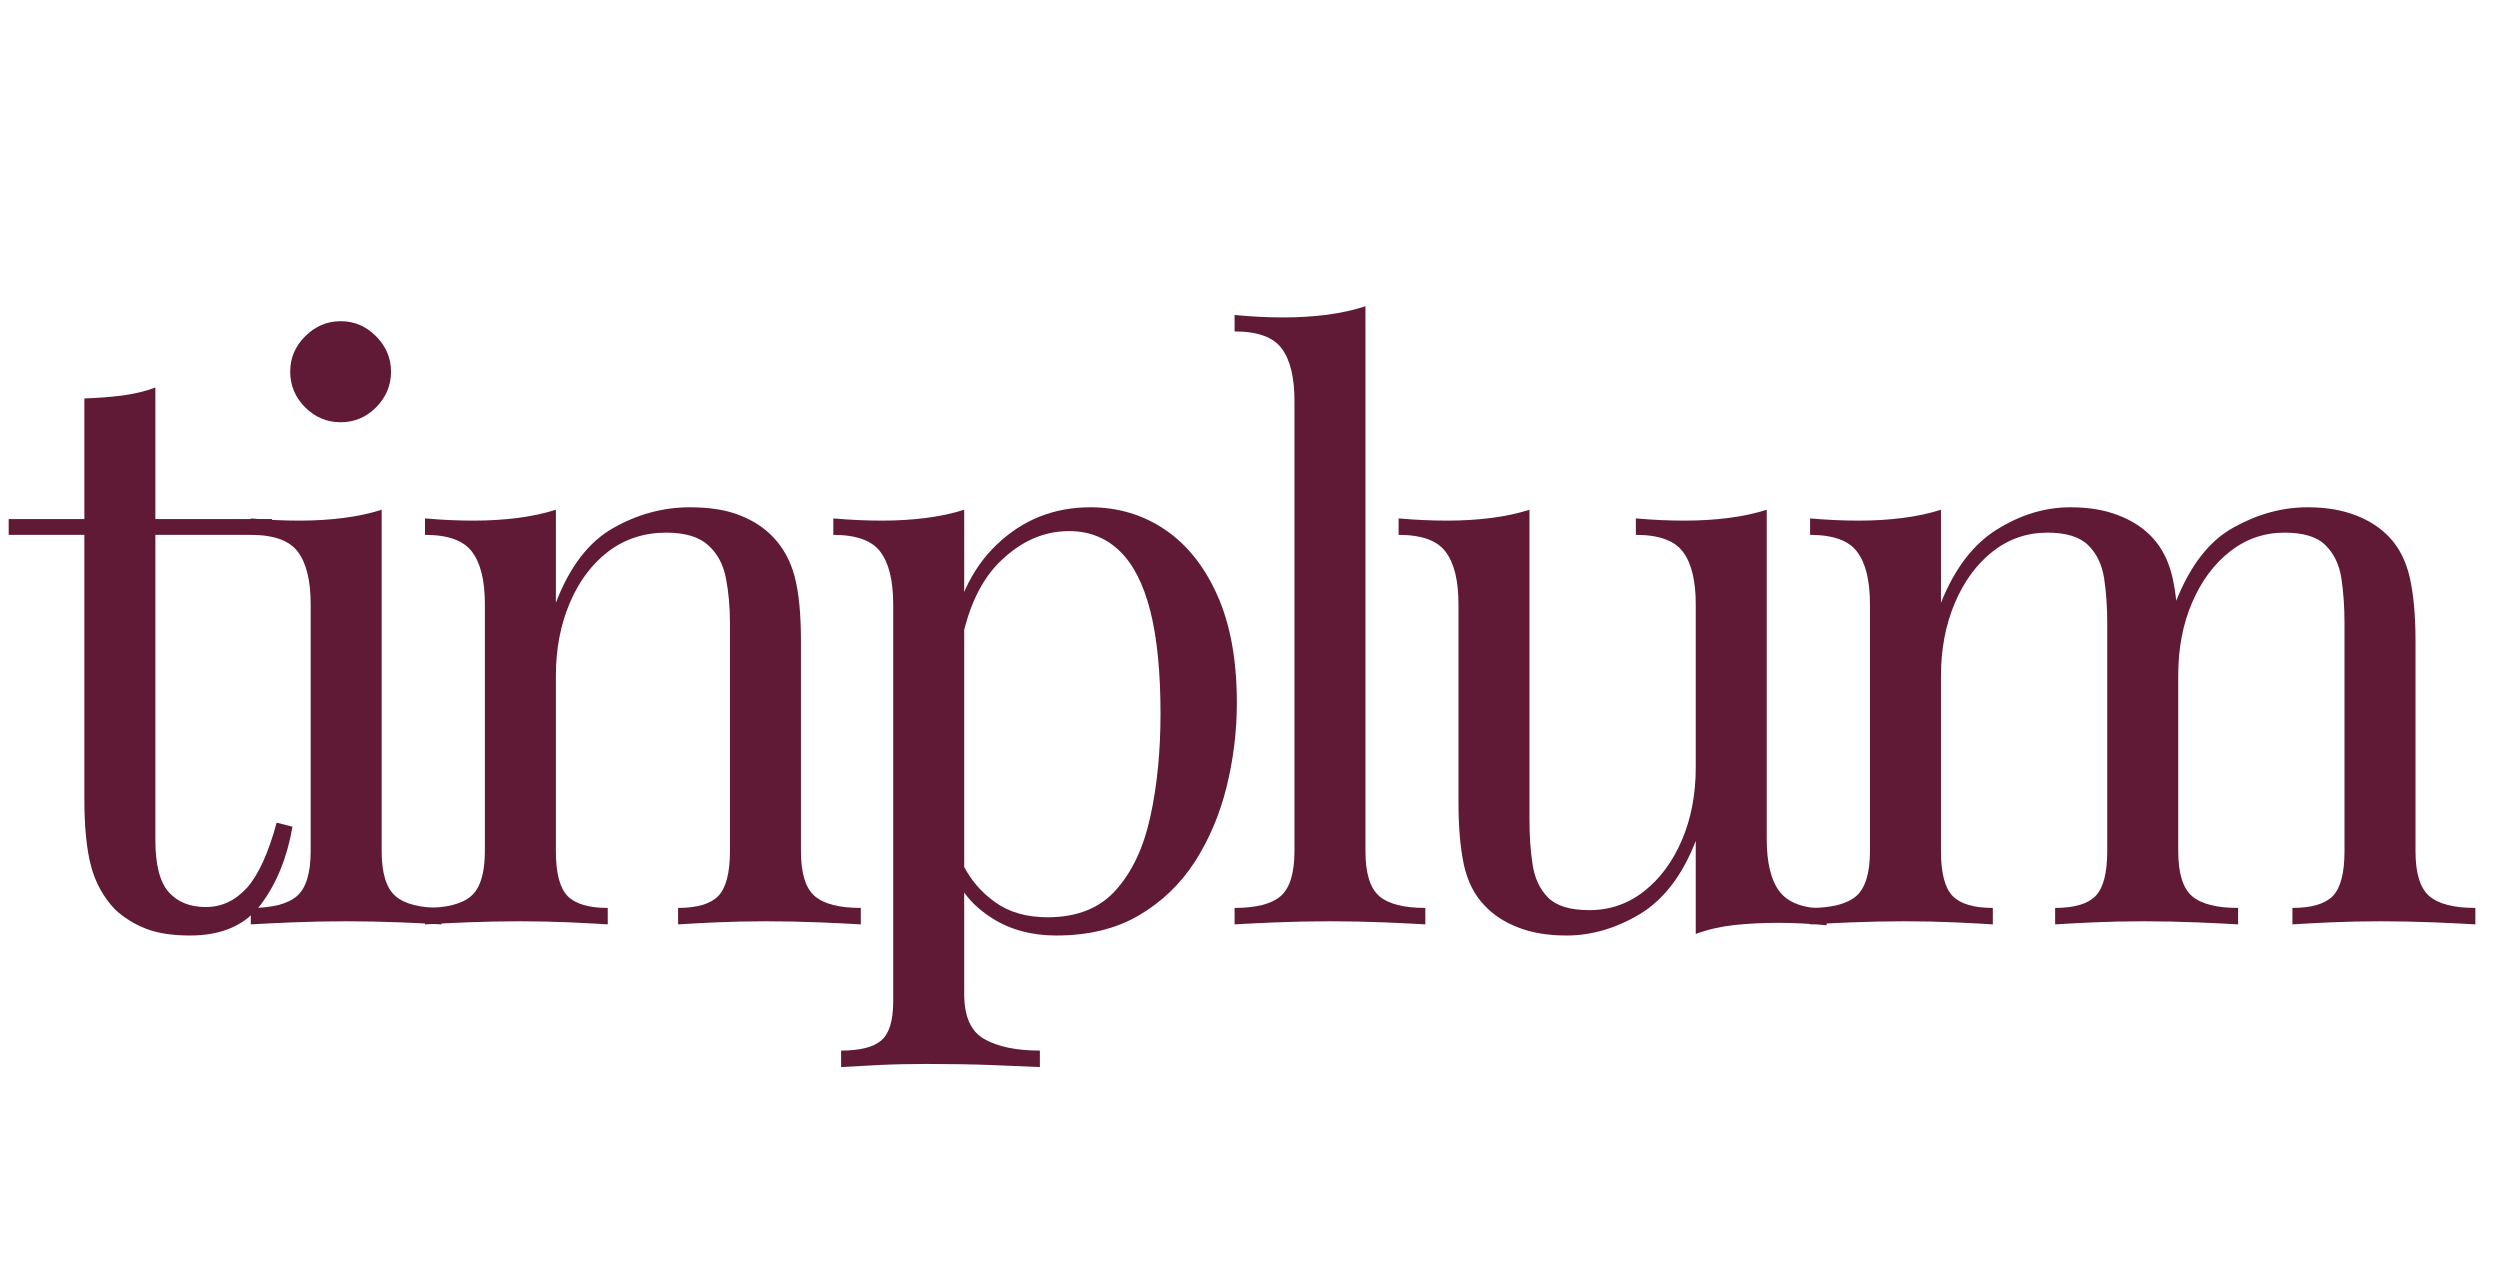
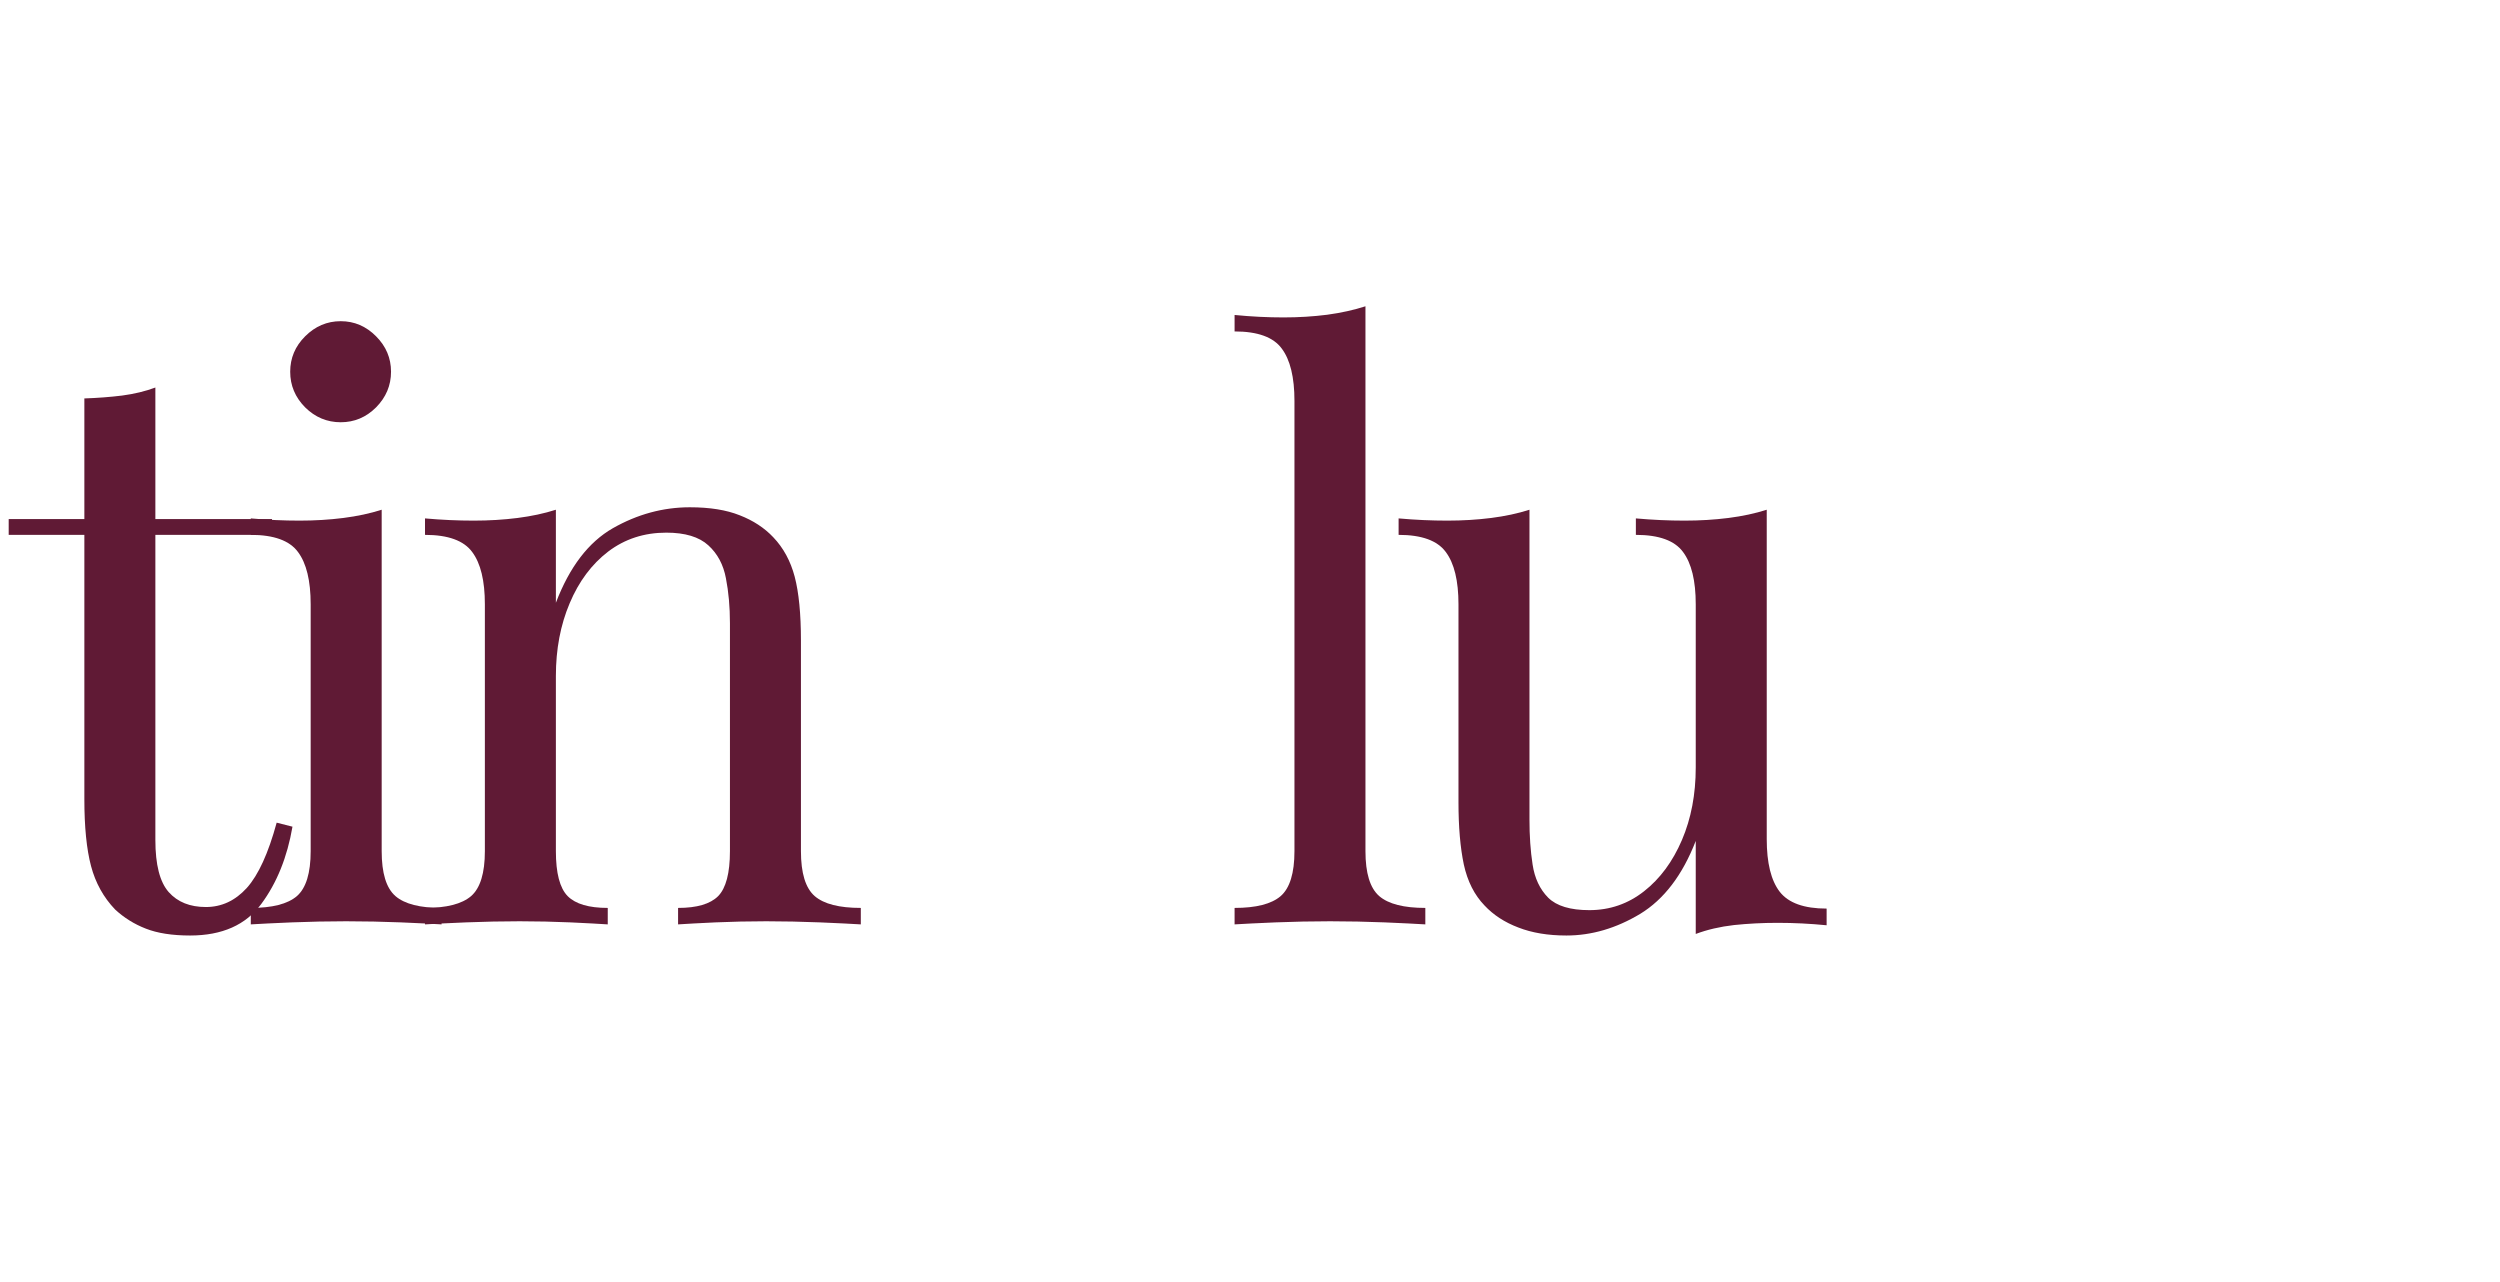
<svg xmlns="http://www.w3.org/2000/svg" width="234" zoomAndPan="magnify" viewBox="0 0 175.5 90" height="120" preserveAspectRatio="xMidYMid meet" version="1.0">
  <defs>
    <g />
  </defs>
  <g fill="#601a35" fill-opacity="1">
    <g transform="translate(0.391, 64.892)">
      <g>
        <path d="M 10.516 -37.688 L 10.516 -28.453 L 18.703 -28.453 L 18.703 -27.344 L 10.516 -27.344 L 10.516 -5.922 C 10.516 -4.191 10.828 -2.973 11.453 -2.266 C 12.078 -1.566 12.945 -1.219 14.062 -1.219 C 15.164 -1.219 16.125 -1.664 16.938 -2.562 C 17.75 -3.469 18.445 -4.992 19.031 -7.141 L 20.141 -6.859 C 19.773 -4.723 19.047 -2.914 17.953 -1.438 C 16.867 0.039 15.203 0.781 12.953 0.781 C 11.691 0.781 10.656 0.617 9.844 0.297 C 9.039 -0.016 8.32 -0.461 7.688 -1.047 C 6.875 -1.898 6.312 -2.914 6 -4.094 C 5.688 -5.27 5.531 -6.836 5.531 -8.797 L 5.531 -27.344 L 0.219 -27.344 L 0.219 -28.453 L 5.531 -28.453 L 5.531 -36.922 C 6.457 -36.953 7.344 -37.02 8.188 -37.125 C 9.039 -37.238 9.816 -37.426 10.516 -37.688 Z M 10.516 -37.688 " />
      </g>
    </g>
  </g>
  <g fill="#601a35" fill-opacity="1">
    <g transform="translate(15.997, 64.892)">
      <g>
        <path d="M 7.922 -42.344 C 8.879 -42.344 9.707 -41.988 10.406 -41.281 C 11.102 -40.582 11.453 -39.754 11.453 -38.797 C 11.453 -37.836 11.102 -37.004 10.406 -36.297 C 9.707 -35.598 8.879 -35.25 7.922 -35.25 C 6.961 -35.25 6.129 -35.598 5.422 -36.297 C 4.723 -37.004 4.375 -37.836 4.375 -38.797 C 4.375 -39.754 4.723 -40.582 5.422 -41.281 C 6.129 -41.988 6.961 -42.344 7.922 -42.344 Z M 10.797 -29.109 L 10.797 -5.141 C 10.797 -3.598 11.117 -2.547 11.766 -1.984 C 12.41 -1.43 13.488 -1.156 15 -1.156 L 15 0 C 14.375 -0.039 13.422 -0.086 12.141 -0.141 C 10.867 -0.191 9.586 -0.219 8.297 -0.219 C 7.047 -0.219 5.773 -0.191 4.484 -0.141 C 3.191 -0.086 2.234 -0.039 1.609 0 L 1.609 -1.156 C 3.117 -1.156 4.195 -1.43 4.844 -1.984 C 5.488 -2.547 5.812 -3.598 5.812 -5.141 L 5.812 -22.469 C 5.812 -24.125 5.516 -25.348 4.922 -26.141 C 4.336 -26.941 3.234 -27.344 1.609 -27.344 L 1.609 -28.5 C 2.785 -28.395 3.926 -28.344 5.031 -28.344 C 6.102 -28.344 7.129 -28.406 8.109 -28.531 C 9.086 -28.656 9.984 -28.848 10.797 -29.109 Z M 10.797 -29.109 " />
      </g>
    </g>
  </g>
  <g fill="#601a35" fill-opacity="1">
    <g transform="translate(28.226, 64.892)">
      <g>
        <path d="M 20.203 -29.281 C 21.598 -29.281 22.766 -29.094 23.703 -28.719 C 24.648 -28.352 25.438 -27.836 26.062 -27.172 C 26.77 -26.43 27.27 -25.508 27.562 -24.406 C 27.852 -23.301 28 -21.805 28 -19.922 L 28 -5.141 C 28 -3.598 28.32 -2.547 28.969 -1.984 C 29.613 -1.43 30.691 -1.156 32.203 -1.156 L 32.203 0 C 31.578 -0.039 30.617 -0.086 29.328 -0.141 C 28.035 -0.191 26.781 -0.219 25.562 -0.219 C 24.352 -0.219 23.164 -0.191 22 -0.141 C 20.832 -0.086 19.957 -0.039 19.375 0 L 19.375 -1.156 C 20.695 -1.156 21.633 -1.43 22.188 -1.984 C 22.738 -2.547 23.016 -3.598 23.016 -5.141 L 23.016 -21.141 C 23.016 -22.285 22.922 -23.336 22.734 -24.297 C 22.555 -25.254 22.145 -26.023 21.5 -26.609 C 20.852 -27.203 19.867 -27.5 18.547 -27.5 C 16.992 -27.5 15.633 -27.055 14.469 -26.172 C 13.312 -25.285 12.41 -24.078 11.766 -22.547 C 11.117 -21.016 10.797 -19.312 10.797 -17.438 L 10.797 -5.141 C 10.797 -3.598 11.07 -2.547 11.625 -1.984 C 12.176 -1.43 13.113 -1.156 14.438 -1.156 L 14.438 0 C 13.852 -0.039 12.977 -0.086 11.812 -0.141 C 10.656 -0.191 9.469 -0.219 8.25 -0.219 C 7.031 -0.219 5.773 -0.191 4.484 -0.141 C 3.191 -0.086 2.234 -0.039 1.609 0 L 1.609 -1.156 C 3.117 -1.156 4.195 -1.43 4.844 -1.984 C 5.488 -2.547 5.812 -3.598 5.812 -5.141 L 5.812 -22.469 C 5.812 -24.125 5.516 -25.348 4.922 -26.141 C 4.336 -26.941 3.234 -27.344 1.609 -27.344 L 1.609 -28.5 C 2.785 -28.395 3.926 -28.344 5.031 -28.344 C 6.102 -28.344 7.129 -28.406 8.109 -28.531 C 9.086 -28.656 9.984 -28.848 10.797 -29.109 L 10.797 -22.578 C 11.754 -25.086 13.086 -26.832 14.797 -27.812 C 16.516 -28.789 18.316 -29.281 20.203 -29.281 Z M 20.203 -29.281 " />
      </g>
    </g>
  </g>
  <g fill="#601a35" fill-opacity="1">
    <g transform="translate(57.28, 64.892)">
      <g>
-         <path d="M 10.406 -29.109 L 10.406 4.875 C 10.406 6.457 10.875 7.516 11.812 8.047 C 12.758 8.586 14.062 8.859 15.719 8.859 L 15.719 10.016 C 14.906 9.984 13.781 9.938 12.344 9.875 C 10.906 9.82 9.375 9.797 7.75 9.797 C 6.602 9.797 5.469 9.82 4.344 9.875 C 3.219 9.938 2.359 9.984 1.766 10.016 L 1.766 8.859 C 3.098 8.859 4.039 8.617 4.594 8.141 C 5.145 7.66 5.422 6.754 5.422 5.422 L 5.422 -22.469 C 5.422 -24.125 5.125 -25.348 4.531 -26.141 C 3.945 -26.941 2.844 -27.344 1.219 -27.344 L 1.219 -28.5 C 2.395 -28.395 3.539 -28.344 4.656 -28.344 C 5.719 -28.344 6.738 -28.406 7.719 -28.531 C 8.695 -28.656 9.594 -28.848 10.406 -29.109 Z M 19.266 -29.281 C 21.211 -29.281 22.961 -28.754 24.516 -27.703 C 26.066 -26.648 27.289 -25.109 28.188 -23.078 C 29.094 -21.047 29.547 -18.535 29.547 -15.547 C 29.547 -13.555 29.305 -11.594 28.828 -9.656 C 28.348 -7.719 27.602 -5.961 26.594 -4.391 C 25.582 -2.828 24.27 -1.57 22.656 -0.625 C 21.051 0.312 19.125 0.781 16.875 0.781 C 15.145 0.781 13.641 0.375 12.359 -0.438 C 11.086 -1.25 10.234 -2.227 9.797 -3.375 L 10.344 -4.156 C 10.863 -3.113 11.613 -2.242 12.594 -1.547 C 13.57 -0.848 14.797 -0.5 16.266 -0.5 C 18.336 -0.5 19.941 -1.145 21.078 -2.438 C 22.223 -3.727 23.023 -5.453 23.484 -7.609 C 23.953 -9.766 24.188 -12.156 24.188 -14.781 C 24.188 -17.727 23.945 -20.141 23.469 -22.016 C 22.988 -23.898 22.27 -25.301 21.312 -26.219 C 20.352 -27.145 19.172 -27.609 17.766 -27.609 C 15.953 -27.609 14.305 -26.863 12.828 -25.375 C 11.359 -23.883 10.422 -21.625 10.016 -18.594 L 9.359 -19.375 C 9.766 -22.508 10.879 -24.941 12.703 -26.672 C 14.523 -28.41 16.711 -29.281 19.266 -29.281 Z M 19.266 -29.281 " />
-       </g>
+         </g>
    </g>
  </g>
  <g fill="#601a35" fill-opacity="1">
    <g transform="translate(85.449, 64.892)">
      <g>
        <path d="M 10.406 -43.391 L 10.406 -5.141 C 10.406 -3.598 10.727 -2.547 11.375 -1.984 C 12.02 -1.43 13.098 -1.156 14.609 -1.156 L 14.609 0 C 13.984 -0.039 13.031 -0.086 11.75 -0.141 C 10.477 -0.191 9.203 -0.219 7.922 -0.219 C 6.66 -0.219 5.383 -0.191 4.094 -0.141 C 2.801 -0.086 1.844 -0.039 1.219 0 L 1.219 -1.156 C 2.727 -1.156 3.805 -1.43 4.453 -1.984 C 5.098 -2.547 5.422 -3.598 5.422 -5.141 L 5.422 -36.75 C 5.422 -38.406 5.125 -39.629 4.531 -40.422 C 3.945 -41.223 2.844 -41.625 1.219 -41.625 L 1.219 -42.781 C 2.395 -42.664 3.539 -42.609 4.656 -42.609 C 5.719 -42.609 6.738 -42.672 7.719 -42.797 C 8.695 -42.93 9.594 -43.129 10.406 -43.391 Z M 10.406 -43.391 " />
      </g>
    </g>
  </g>
  <g fill="#601a35" fill-opacity="1">
    <g transform="translate(97.291, 64.892)">
      <g>
        <path d="M 26.734 -29.109 L 26.734 -5.984 C 26.734 -4.316 27.035 -3.086 27.641 -2.297 C 28.254 -1.504 29.352 -1.109 30.938 -1.109 L 30.938 0.062 C 29.789 -0.051 28.645 -0.109 27.5 -0.109 C 26.438 -0.109 25.414 -0.055 24.438 0.047 C 23.457 0.16 22.562 0.367 21.75 0.672 L 21.75 -5.859 C 20.82 -3.461 19.52 -1.754 17.844 -0.734 C 16.164 0.273 14.441 0.781 12.672 0.781 C 11.379 0.781 10.254 0.594 9.297 0.219 C 8.336 -0.145 7.547 -0.66 6.922 -1.328 C 6.211 -2.066 5.727 -3.023 5.469 -4.203 C 5.219 -5.391 5.094 -6.848 5.094 -8.578 L 5.094 -22.469 C 5.094 -24.125 4.797 -25.348 4.203 -26.141 C 3.617 -26.941 2.516 -27.344 0.891 -27.344 L 0.891 -28.5 C 2.066 -28.395 3.207 -28.344 4.312 -28.344 C 5.383 -28.344 6.41 -28.406 7.391 -28.531 C 8.367 -28.656 9.266 -28.848 10.078 -29.109 L 10.078 -7.359 C 10.078 -6.211 10.148 -5.16 10.297 -4.203 C 10.441 -3.242 10.805 -2.469 11.391 -1.875 C 11.984 -1.289 12.945 -1 14.281 -1 C 15.719 -1 17 -1.441 18.125 -2.328 C 19.25 -3.211 20.133 -4.41 20.781 -5.922 C 21.426 -7.43 21.75 -9.129 21.75 -11.016 L 21.75 -22.469 C 21.75 -24.125 21.453 -25.348 20.859 -26.141 C 20.273 -26.941 19.172 -27.344 17.547 -27.344 L 17.547 -28.5 C 18.723 -28.395 19.863 -28.344 20.969 -28.344 C 22.039 -28.344 23.066 -28.406 24.047 -28.531 C 25.023 -28.656 25.922 -28.848 26.734 -29.109 Z M 26.734 -29.109 " />
      </g>
    </g>
  </g>
  <g fill="#601a35" fill-opacity="1">
    <g transform="translate(125.459, 64.892)">
      <g>
-         <path d="M 19.875 -29.281 C 21.164 -29.281 22.289 -29.094 23.25 -28.719 C 24.207 -28.352 25 -27.836 25.625 -27.172 C 26.32 -26.43 26.801 -25.473 27.062 -24.297 C 27.32 -23.117 27.453 -21.66 27.453 -19.922 L 27.453 -5.141 C 27.453 -3.598 27.773 -2.547 28.422 -1.984 C 29.066 -1.43 30.145 -1.156 31.656 -1.156 L 31.656 0 C 31.031 -0.039 30.07 -0.086 28.781 -0.141 C 27.488 -0.191 26.234 -0.219 25.016 -0.219 C 23.797 -0.219 22.602 -0.191 21.438 -0.141 C 20.281 -0.086 19.406 -0.039 18.812 0 L 18.812 -1.156 C 20.145 -1.156 21.086 -1.43 21.641 -1.984 C 22.191 -2.547 22.469 -3.598 22.469 -5.141 L 22.469 -21.141 C 22.469 -22.285 22.395 -23.336 22.25 -24.297 C 22.102 -25.254 21.734 -26.023 21.141 -26.609 C 20.547 -27.203 19.586 -27.5 18.266 -27.5 C 16.828 -27.5 15.547 -27.055 14.422 -26.172 C 13.297 -25.285 12.41 -24.078 11.766 -22.547 C 11.117 -21.016 10.797 -19.312 10.797 -17.438 L 10.797 -5.141 C 10.797 -3.598 11.07 -2.547 11.625 -1.984 C 12.176 -1.43 13.113 -1.156 14.438 -1.156 L 14.438 0 C 13.852 -0.039 12.977 -0.086 11.812 -0.141 C 10.656 -0.191 9.469 -0.219 8.25 -0.219 C 7.031 -0.219 5.773 -0.191 4.484 -0.141 C 3.191 -0.086 2.234 -0.039 1.609 0 L 1.609 -1.156 C 3.117 -1.156 4.195 -1.43 4.844 -1.984 C 5.488 -2.547 5.812 -3.598 5.812 -5.141 L 5.812 -22.469 C 5.812 -24.125 5.516 -25.348 4.922 -26.141 C 4.336 -26.941 3.234 -27.344 1.609 -27.344 L 1.609 -28.5 C 2.785 -28.395 3.926 -28.344 5.031 -28.344 C 6.102 -28.344 7.129 -28.406 8.109 -28.531 C 9.086 -28.656 9.984 -28.848 10.797 -29.109 L 10.797 -22.578 C 11.754 -24.973 13.062 -26.688 14.719 -27.719 C 16.383 -28.758 18.102 -29.281 19.875 -29.281 Z M 36.531 -29.281 C 37.82 -29.281 38.945 -29.094 39.906 -28.719 C 40.863 -28.352 41.656 -27.836 42.281 -27.172 C 42.977 -26.43 43.457 -25.473 43.719 -24.297 C 43.977 -23.117 44.109 -21.66 44.109 -19.922 L 44.109 -5.141 C 44.109 -3.598 44.43 -2.547 45.078 -1.984 C 45.723 -1.43 46.801 -1.156 48.312 -1.156 L 48.312 0 C 47.688 -0.039 46.727 -0.086 45.438 -0.141 C 44.145 -0.191 42.891 -0.219 41.672 -0.219 C 40.453 -0.219 39.258 -0.191 38.094 -0.141 C 36.938 -0.086 36.062 -0.039 35.469 0 L 35.469 -1.156 C 36.801 -1.156 37.742 -1.43 38.297 -1.984 C 38.848 -2.547 39.125 -3.598 39.125 -5.141 L 39.125 -21.141 C 39.125 -22.285 39.051 -23.336 38.906 -24.297 C 38.758 -25.254 38.391 -26.023 37.797 -26.609 C 37.211 -27.203 36.254 -27.5 34.922 -27.5 C 33.484 -27.5 32.203 -27.055 31.078 -26.172 C 29.953 -25.285 29.066 -24.086 28.422 -22.578 C 27.773 -21.066 27.453 -19.367 27.453 -17.484 L 27.281 -22.641 C 28.281 -25.18 29.629 -26.922 31.328 -27.859 C 33.023 -28.805 34.758 -29.281 36.531 -29.281 Z M 36.531 -29.281 " />
-       </g>
+         </g>
    </g>
  </g>
</svg>